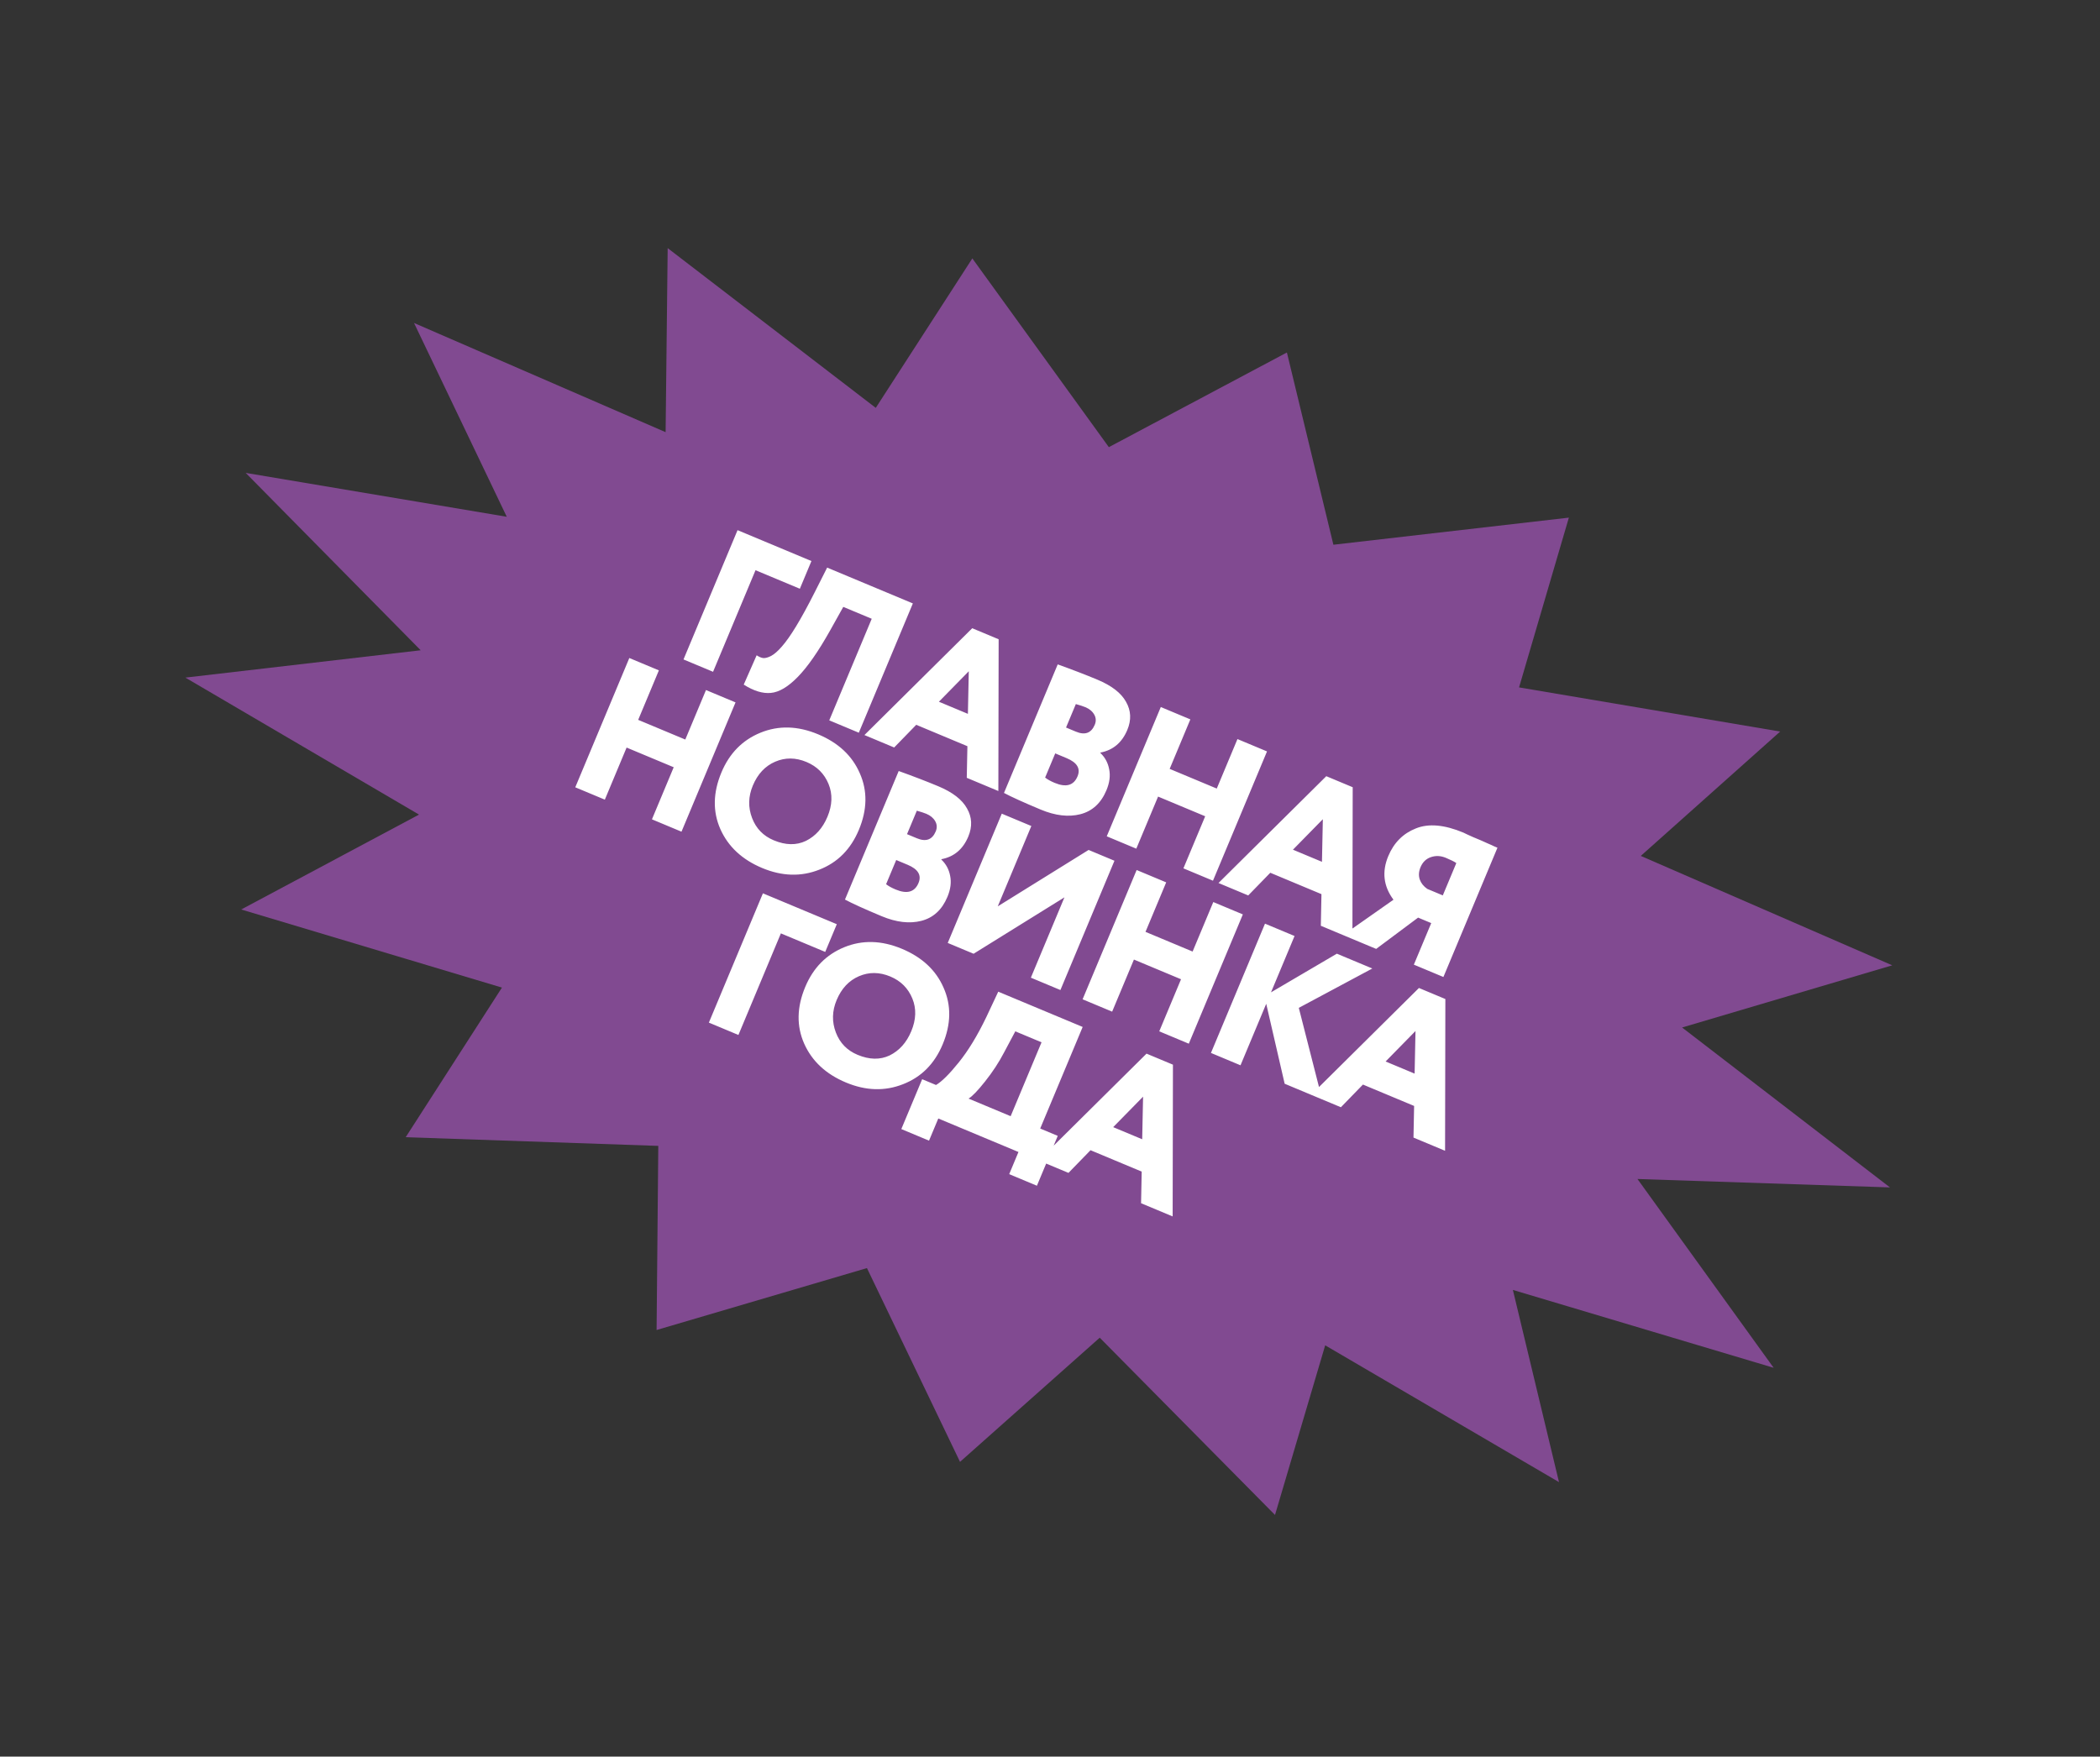
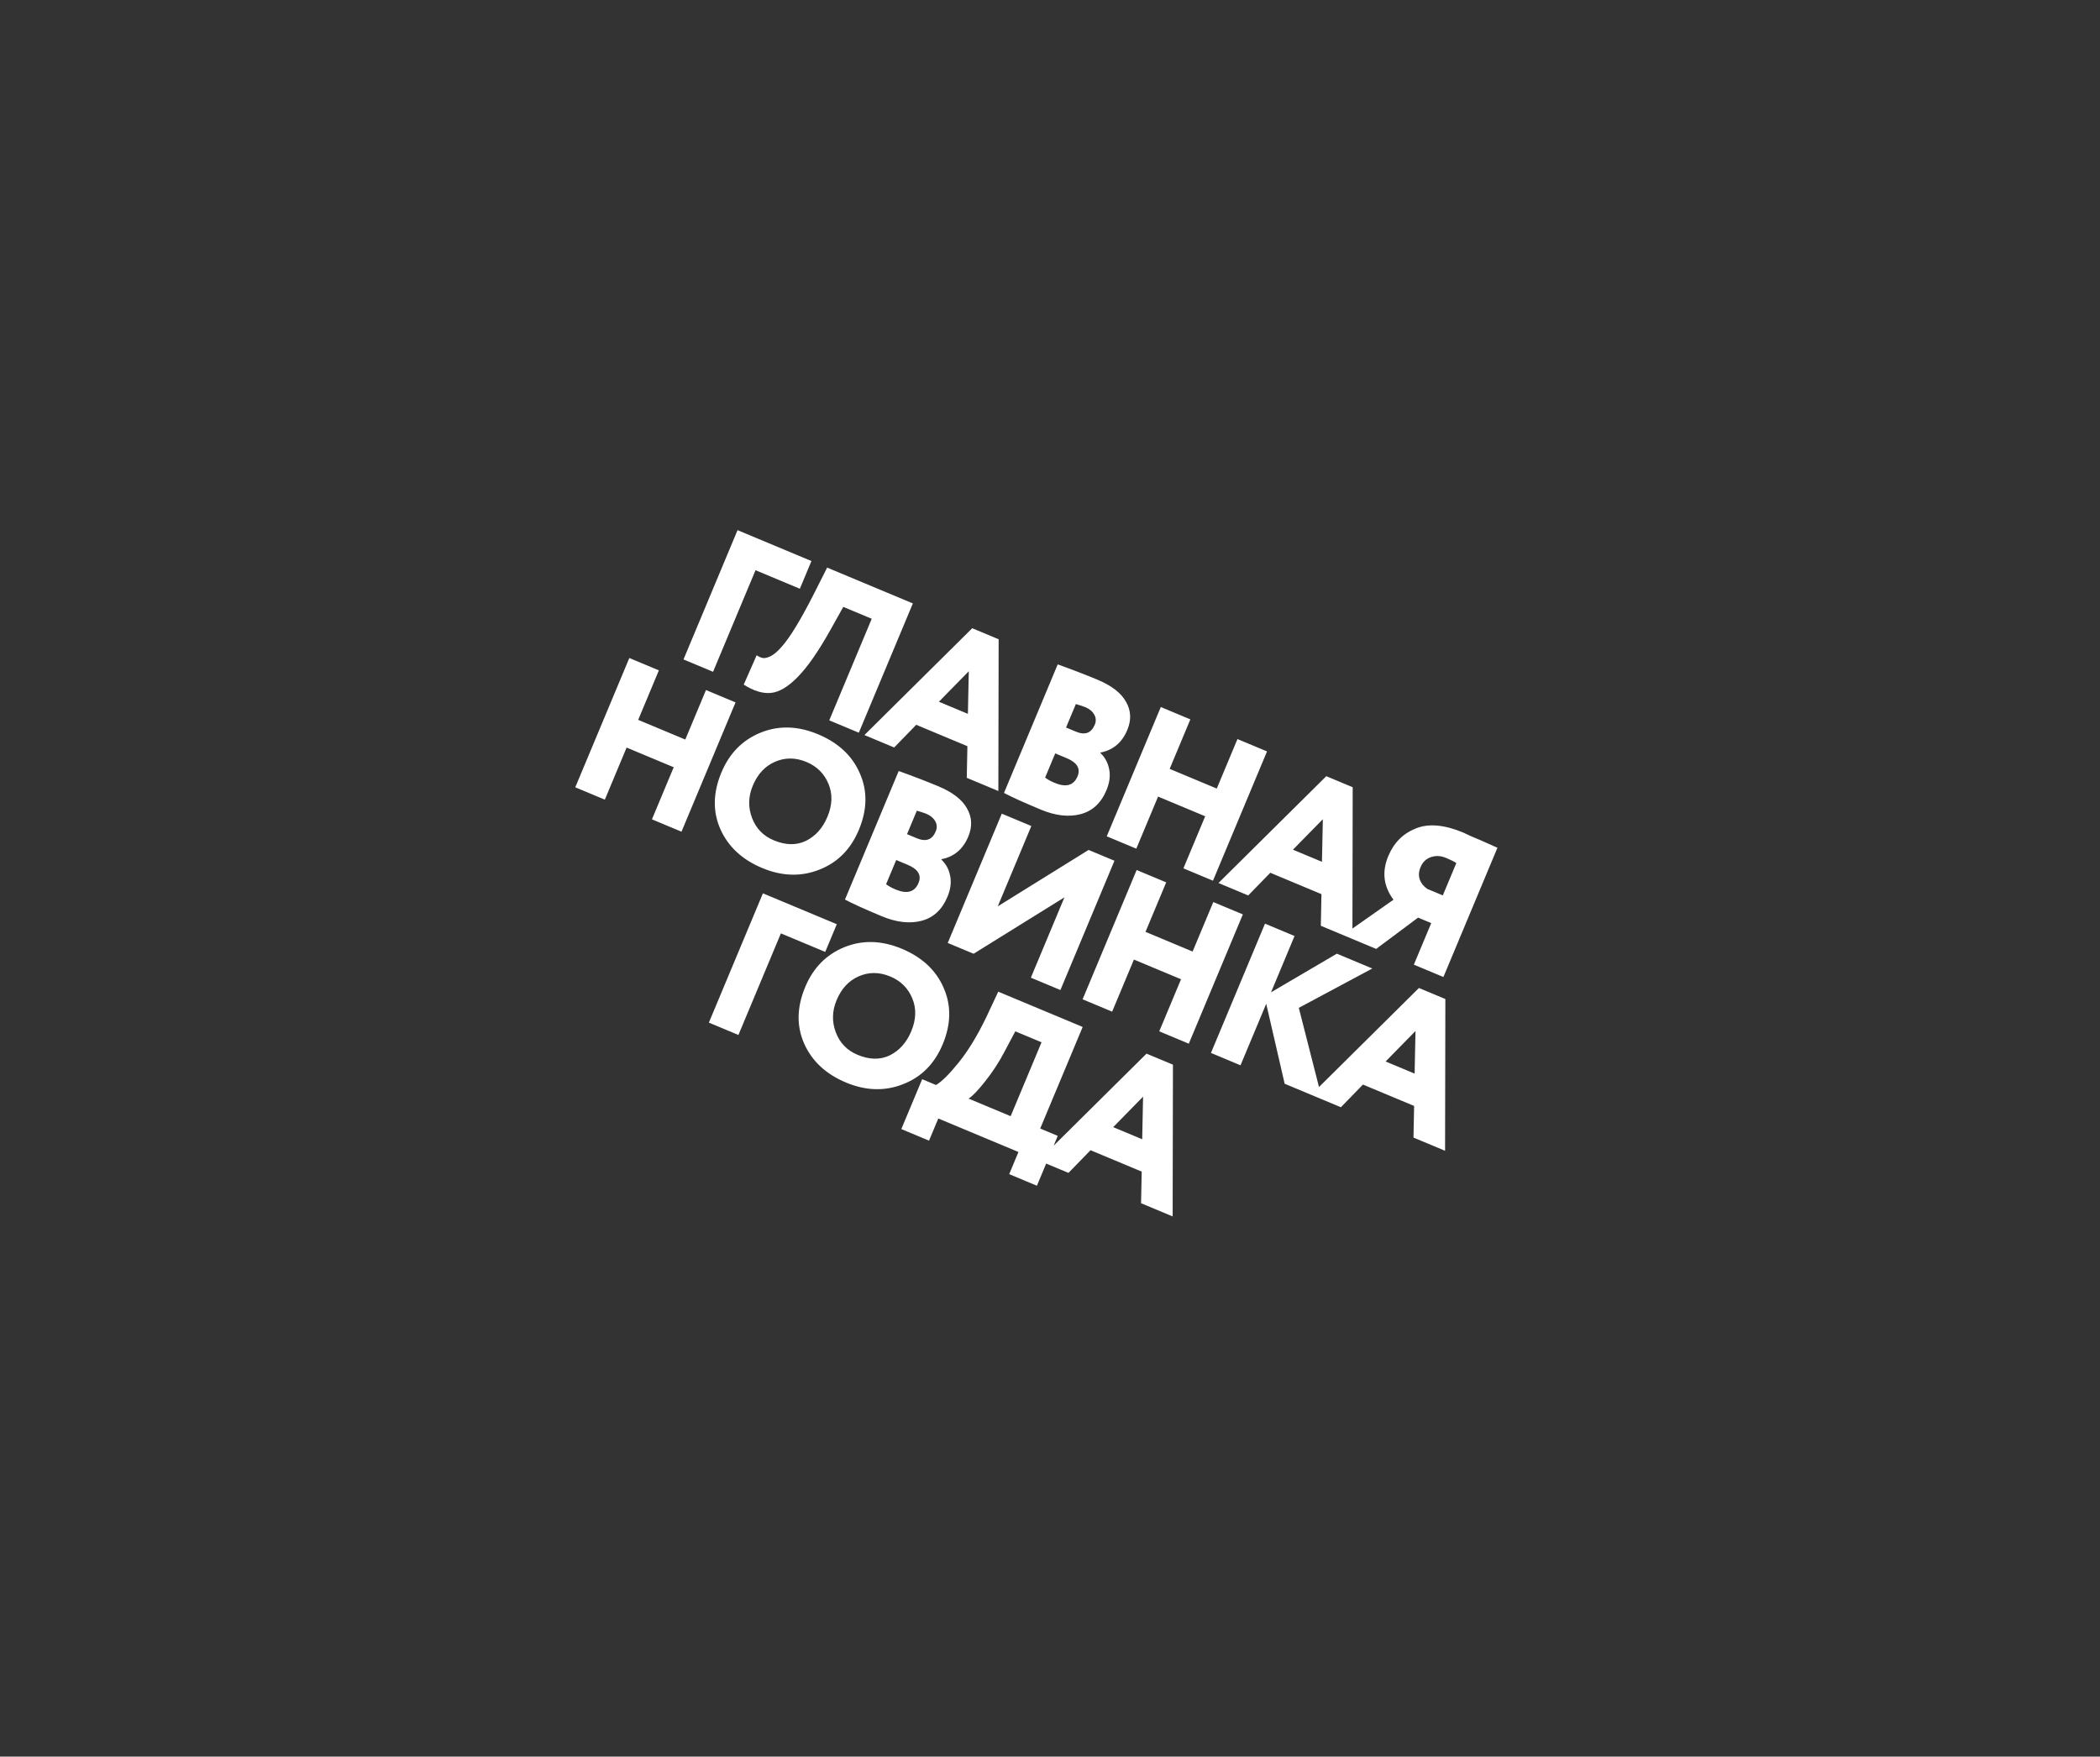
<svg xmlns="http://www.w3.org/2000/svg" width="355" height="297" viewBox="0 0 355 297" fill="none">
  <rect x="0" y="0" width="355" height="297" fill="#333333" stroke="none" />
-   <path d="M146.555 214.401L162.289 247.162L185.907 226.171L215.537 256.14L224.02 227.459L263.545 250.589L255.749 218.095L299.831 231.259L276.81 199.338L319.492 200.759L284.353 173.723L319.876 163.21L277.368 144.713L300.934 123.686L256.793 116.222L265.213 87.519L225.407 92.101L217.547 59.598L187.449 75.603L164.373 43.692L148.046 68.961L112.869 41.952L112.52 73.068L69.991 54.609L85.667 87.374L41.535 79.954L71.118 109.943L31.335 114.566L70.835 137.728L40.776 153.771L84.852 166.976L68.581 192.272L111.282 193.74L110.995 224.87L146.555 214.401Z" fill="#814A91" />
  <path d="M120.541 113.583L115.544 111.495L124.681 89.636L137.171 94.857L135.214 99.541L127.719 96.408L120.541 113.583ZM145.181 123.882L140.184 121.793L147.363 104.618L142.554 102.609L140.363 106.535C138.342 110.141 136.503 112.784 134.848 114.464C133.221 116.132 131.709 117.028 130.312 117.154C128.935 117.288 127.407 116.82 125.726 115.751L127.908 110.793C128.331 111.068 128.706 111.225 129.032 111.263C129.388 111.29 129.83 111.169 130.358 110.9C130.895 110.611 131.491 110.09 132.148 109.337C133.577 107.734 135.423 104.69 137.688 100.208L139.827 95.967L154.317 102.023L145.181 123.882ZM151.158 126.38L146.13 124.278L164.353 106.217L168.819 108.084L168.77 133.741L163.43 131.509L163.537 126.162L154.887 122.546L151.158 126.38ZM163.621 120.694L163.77 113.493L158.719 118.645L163.621 120.694ZM169.721 134.065L178.804 112.331C181.292 113.224 183.525 114.084 185.503 114.91C187.918 115.92 189.535 117.17 190.354 118.662C191.203 120.142 191.275 121.725 190.57 123.411C189.674 125.555 188.163 126.831 186.036 127.238L186.01 127.301C186.799 128.046 187.296 128.963 187.501 130.052C187.728 131.149 187.575 132.332 187.045 133.602C186.131 135.788 184.66 137.142 182.632 137.664C180.634 138.174 178.396 137.911 175.919 136.876C173.025 135.666 170.959 134.729 169.721 134.065ZM180.32 128.187L178.384 127.378L176.675 131.469C177.08 131.785 177.616 132.083 178.283 132.361C180.219 133.17 181.509 132.805 182.153 131.264C182.701 129.953 182.09 128.927 180.32 128.187ZM183.483 119.568C183.108 119.412 182.57 119.236 181.869 119.041L180.212 123.006L181.867 123.698C183.407 124.342 184.473 123.956 185.065 122.541C185.317 121.937 185.288 121.362 184.978 120.817C184.668 120.272 184.17 119.855 183.483 119.568ZM205.05 148.904L200.053 146.816L203.734 138.01L195.771 134.682L192.09 143.488L187.094 141.4L196.23 119.54L201.226 121.629L197.729 129.998L205.691 133.326L209.189 124.957L214.186 127.045L205.05 148.904ZM211.01 151.396L205.983 149.294L224.206 131.233L228.671 133.1L228.622 158.757L223.283 156.525L223.39 151.177L214.74 147.562L211.01 151.396ZM223.474 145.71L223.623 138.509L218.571 143.661L223.474 145.71ZM244.005 165.186L239.009 163.098L241.946 156.072L239.728 155.145L232.639 160.435L227.049 158.099L235.564 152.12C233.872 149.848 233.579 147.39 234.684 144.746C235.632 142.477 237.19 140.915 239.357 140.06C241.503 139.196 244.179 139.434 247.385 140.774C247.531 140.835 247.725 140.928 247.966 141.054C248.215 141.158 248.565 141.316 249.014 141.529C249.493 141.729 249.92 141.907 250.295 142.064C250.69 142.229 251.113 142.418 251.562 142.63C252.02 142.822 252.359 142.976 252.579 143.092C252.829 143.196 253.017 143.275 253.141 143.327L244.005 165.186ZM241.28 150.291L243.903 151.388L246.187 145.923C245.868 145.692 245.282 145.398 244.428 145.041C243.554 144.675 242.702 144.637 241.872 144.926C241.071 145.203 240.493 145.768 240.136 146.622C239.832 147.35 239.787 148.041 240.004 148.694C240.229 149.326 240.654 149.858 241.28 150.291ZM115.205 140.617L110.209 138.528L113.889 129.722L105.926 126.394L102.246 135.2L97.249 133.112L106.386 111.253L111.382 113.341L107.884 121.71L115.847 125.038L119.345 116.669L124.341 118.757L115.205 140.617ZM121.955 130.599C123.304 127.372 125.499 125.135 128.539 123.887C131.609 122.627 134.862 122.714 138.297 124.15C141.711 125.577 144.059 127.769 145.342 130.726C146.667 133.701 146.615 136.895 145.188 140.31C143.814 143.599 141.579 145.844 138.485 147.045C135.412 148.255 132.199 148.159 128.847 146.759C125.454 145.34 123.095 143.144 121.77 140.169C120.467 137.203 120.528 134.013 121.955 130.599ZM127.264 132.818C126.49 134.671 126.447 136.499 127.136 138.303C127.812 140.078 129.035 141.335 130.805 142.075C132.804 142.91 134.611 142.944 136.228 142.177C137.862 141.368 139.079 140.006 139.88 138.091C140.706 136.113 140.768 134.268 140.066 132.556C139.351 130.814 138.108 129.574 136.339 128.834C134.507 128.068 132.741 128.052 131.041 128.784C129.341 129.516 128.082 130.861 127.264 132.818ZM142.839 152.093L151.923 130.359C154.411 131.252 156.644 132.112 158.622 132.938C161.037 133.948 162.654 135.198 163.473 136.69C164.322 138.17 164.394 139.753 163.689 141.439C162.793 143.583 161.281 144.859 159.155 145.266L159.129 145.329C159.918 146.074 160.415 146.991 160.62 148.08C160.846 149.177 160.694 150.361 160.163 151.63C159.25 153.816 157.779 155.17 155.751 155.692C153.753 156.202 151.515 155.939 149.038 154.904C146.144 153.694 144.078 152.757 142.839 152.093ZM153.439 146.216L151.503 145.406L149.793 149.497C150.199 149.814 150.735 150.111 151.401 150.389C153.337 151.199 154.627 150.833 155.271 149.292C155.819 147.981 155.209 146.955 153.439 146.216ZM156.601 137.596C156.227 137.44 155.689 137.264 154.988 137.069L153.33 141.035L154.985 141.726C156.526 142.37 157.592 141.984 158.184 140.569C158.436 139.965 158.407 139.391 158.097 138.845C157.787 138.3 157.288 137.884 156.601 137.596ZM179.942 151.717L164.584 161.255L160.213 159.428L169.349 137.569L174.345 139.657L168.668 153.241L184.026 143.703L188.397 145.53L179.261 167.389L174.265 165.301L179.942 151.717ZM200.965 176.461L195.969 174.372L199.65 165.566L191.687 162.238L188.006 171.044L183.01 168.956L192.146 147.097L197.142 149.185L193.644 157.554L201.607 160.882L205.105 152.513L210.101 154.602L200.965 176.461ZM209.705 180.114L204.709 178.025L213.845 156.166L218.841 158.254L214.861 167.779L225.992 161.243L231.988 163.749L219.56 170.403L223.508 185.882L217.169 183.233L214.052 169.715L209.705 180.114ZM226.674 187.206L221.646 185.104L239.869 167.043L244.335 168.91L244.286 194.567L238.946 192.335L239.053 186.987L230.403 183.372L226.674 187.206ZM239.137 181.52L239.286 174.319L234.235 179.471L239.137 181.52ZM124.829 174.986L119.833 172.898L128.969 151.039L141.46 156.259L139.502 160.944L132.007 157.811L124.829 174.986ZM136.122 166.867C137.471 163.641 139.665 161.403 142.706 160.155C145.776 158.895 149.028 158.983 152.463 160.418C155.877 161.845 158.226 164.037 159.509 166.995C160.833 169.969 160.782 173.164 159.355 176.578C157.98 179.867 155.746 182.112 152.651 183.313C149.578 184.523 146.365 184.428 143.014 183.027C139.62 181.609 137.261 179.412 135.937 176.437C134.633 173.472 134.695 170.282 136.122 166.867ZM141.431 169.086C140.656 170.939 140.613 172.767 141.302 174.571C141.979 176.346 143.202 177.603 144.971 178.343C146.97 179.178 148.778 179.212 150.394 178.445C152.029 177.636 153.246 176.274 154.046 174.359C154.873 172.381 154.935 170.536 154.232 168.824C153.517 167.083 152.275 165.842 150.505 165.102C148.673 164.337 146.907 164.32 145.207 165.052C143.507 165.785 142.248 167.129 141.431 169.086ZM157.05 192.855L152.366 190.897L155.89 182.466L158.232 183.445C159.205 182.873 160.479 181.609 162.056 179.651C163.67 177.66 165.231 175.096 166.737 171.96L168.752 167.667L183.023 173.631L175.844 190.806L178.811 192.046L175.287 200.477L170.603 198.52L172.169 194.772L158.617 189.108L157.05 192.855ZM171.635 174.374L169.751 177.915C168.874 179.603 167.793 181.254 166.507 182.868C165.268 184.429 164.341 185.387 163.728 185.742L170.848 188.718L176.069 176.227L171.635 174.374ZM180.622 198.305L175.594 196.204L193.817 178.143L198.283 180.009L198.234 205.666L192.894 203.434L193.001 198.087L184.351 194.472L180.622 198.305ZM193.085 192.62L193.234 185.419L188.183 190.571L193.085 192.62Z" fill="white" />
</svg>